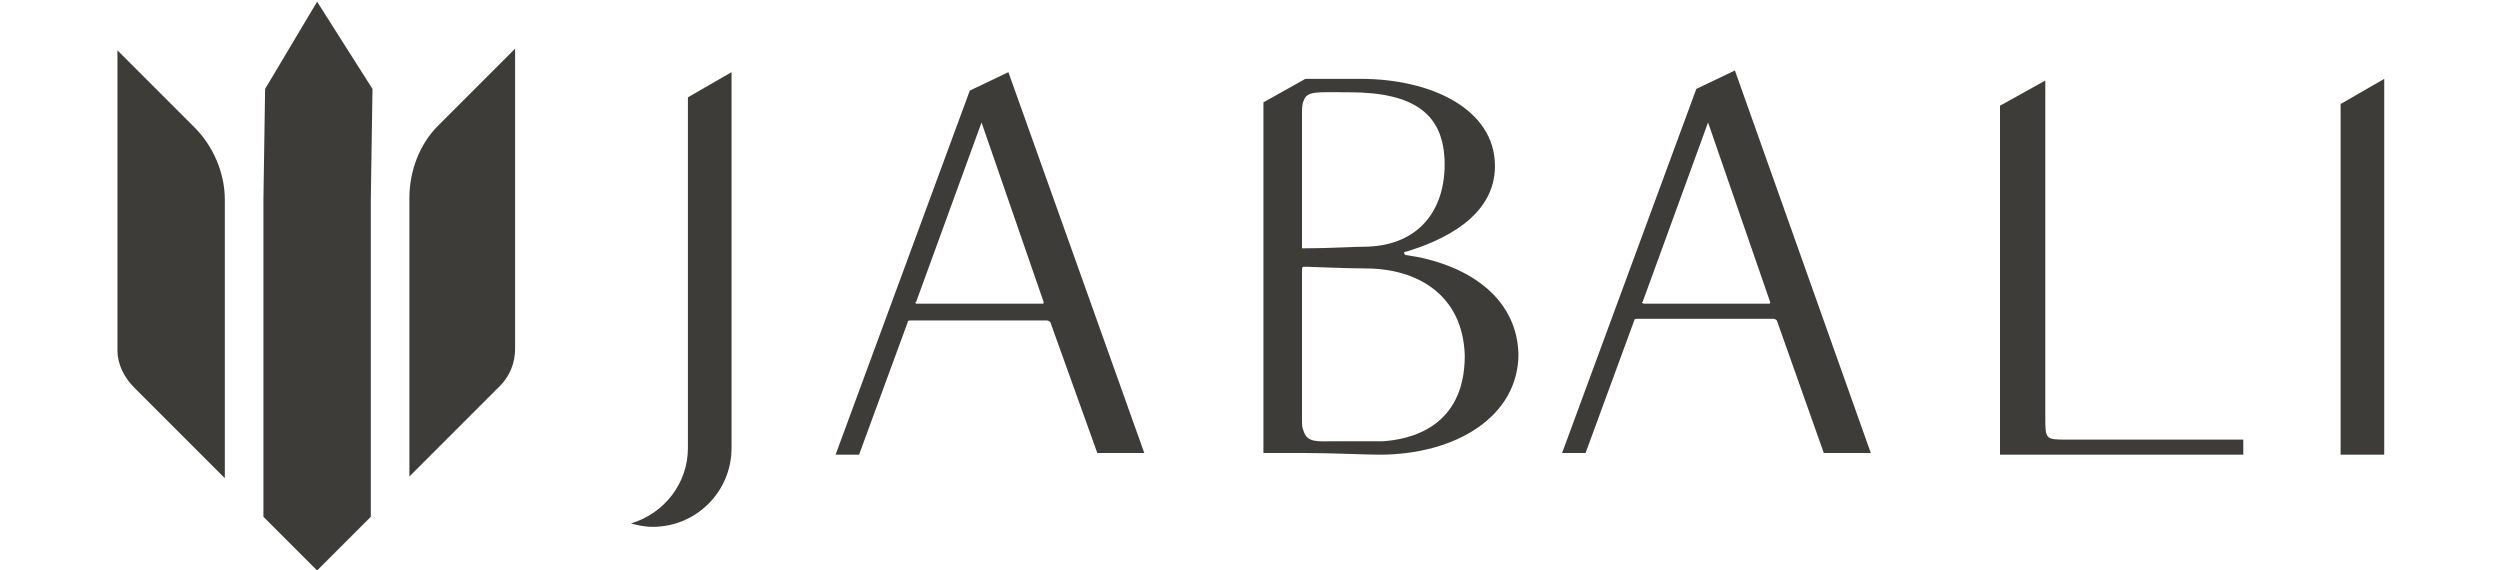
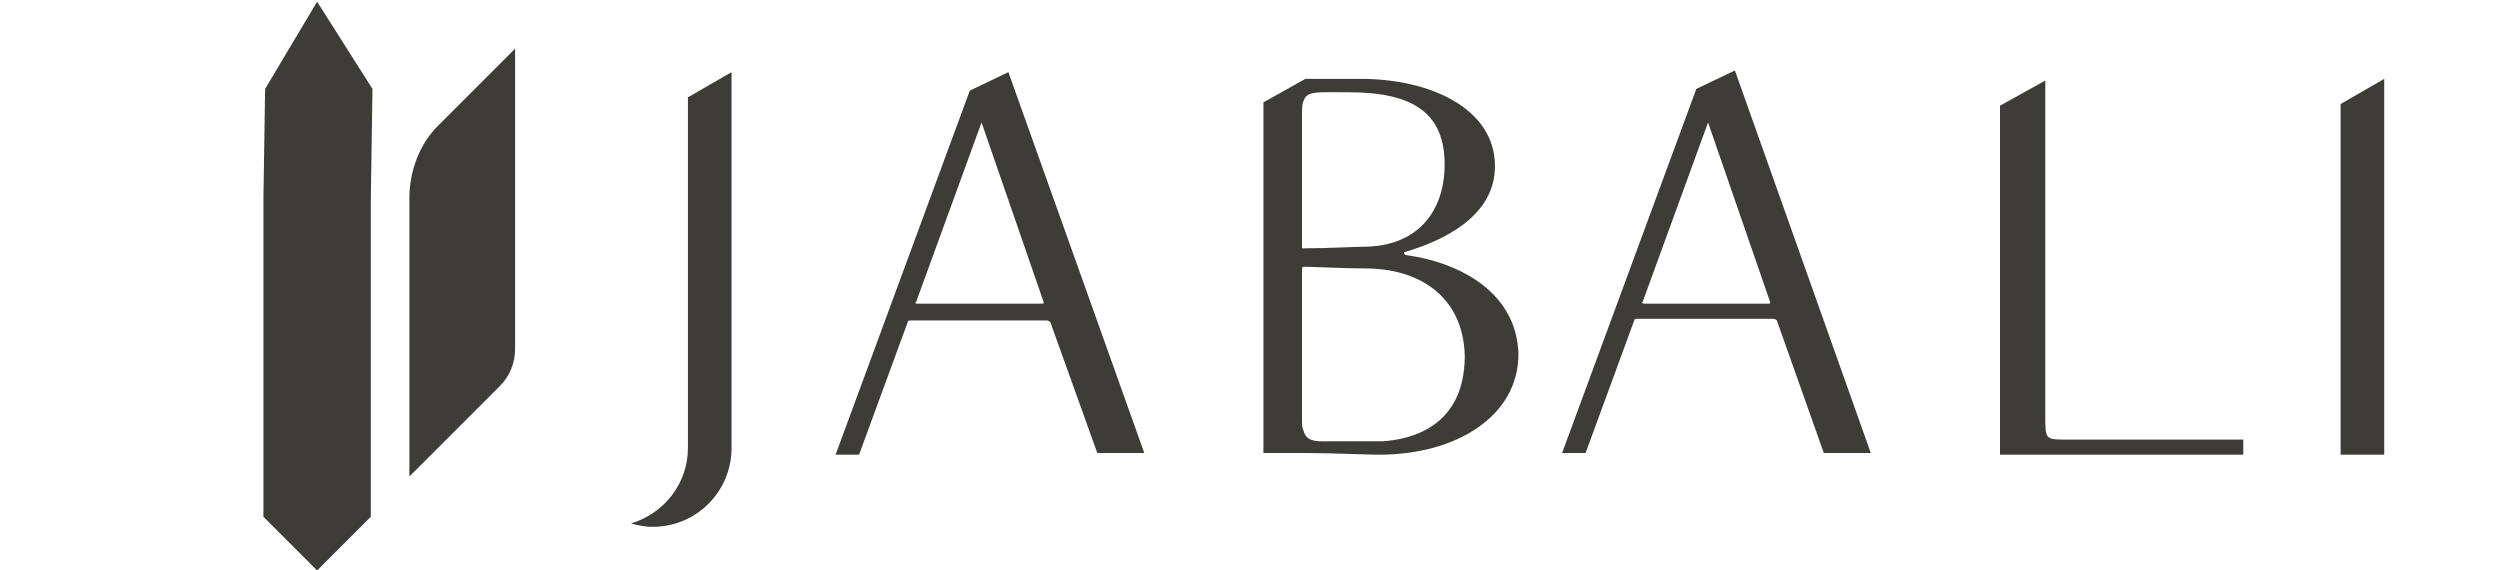
<svg xmlns="http://www.w3.org/2000/svg" version="1.1" id="레이어_1" x="0px" y="0px" viewBox="0 0 149 34" style="enable-background:new 0 0 149 34;" xml:space="preserve">
  <style type="text/css">
	.st0{fill:#3D3C39;}
</style>
  <g>
    <g>
      <path class="st0" d="M24.4,11.8v6.3v2.6v3.2v3.2v1.3c2-2,4.1-4.1,5.4-5.4c0.6-0.6,0.9-1.4,0.9-2.2l0,0v-2.6v-6.3V2.9    c-0.7,0.7-2.6,2.6-4.6,4.6C25,8.6,24.4,10.2,24.4,11.8L24.4,11.8z" />
    </g>
    <g>
-       <path class="st0" d="M13.4,11.9v6.3v2.6V24v3.2v1.3c-2-2-4.1-4.1-5.4-5.4C7.4,22.5,7,21.7,7,20.9v0v-2.6v-6.3V3    c0.7,0.7,2.6,2.6,4.6,4.6C12.7,8.7,13.4,10.3,13.4,11.9L13.4,11.9z" />
-     </g>
+       </g>
    <g>
      <polygon class="st0" points="15.8,5.3 15.7,11.9 15.7,18.2 15.7,20.9 15.7,24 15.7,26.1 15.7,27.2 15.7,30.8 18.9,34 22.1,30.8     22.1,27.2 22.1,26.1 22.1,24 22.1,20.9 22.1,18.2 22.1,11.9 22.2,5.3 18.9,0.1   " />
    </g>
  </g>
  <g>
    <g>
      <path class="st0" d="M119.2,27.1V6.3l2.7-1.5v20c0,1.4,0,1.4,1.3,1.4h10.5v0.9H119.2z" />
    </g>
    <g>
      <path class="st0" d="M142.1,27.1h-2.6l0-20.9l2.6-1.5V27.1z" />
    </g>
    <g>
      <path class="st0" d="M83.8,15.2c-0.1,0-0.2-0.2,0-0.2c2-0.6,5.3-2,5.3-5.1c0-3.4-3.8-5.2-8-5.2h-3.3h0l-2.5,1.4V27    c0.4,0,1.4,0,2.5,0c1.6,0,3.6,0.1,4.4,0.1c4.6,0,8.3-2.3,8.3-6C90.4,17.6,87.3,15.7,83.8,15.2z M77.6,6.9c0-0.4,0-0.7,0.1-0.9    c0.2-0.6,0.8-0.5,2.7-0.5c3.9,0,5.7,1.3,5.7,4.3c0,2.8-1.6,4.8-4.6,4.9c-0.7,0-2.3,0.1-3.8,0.1c0,0-0.1,0-0.1,0    C77.6,12.2,77.6,8.5,77.6,6.9z M82.4,26.3c-0.7,0-1.8,0-3,0c-0.8,0-1.5,0.1-1.7-0.6c-0.1-0.2-0.1-0.4-0.1-0.7c0-0.7,0-8.7,0-8.9    c0-0.1,0-0.2,0.1-0.2c0.1,0,0.1,0,0.2,0c0.2,0,2.4,0.1,3.5,0.1c3.1,0,5.8,1.6,5.9,5.2C87.3,25.5,84,26.2,82.4,26.3z" />
    </g>
    <g>
      <path class="st0" d="M41,5.8l0,16.7l0,4.2c0,2.1-1.4,3.9-3.4,4.5c0.4,0.1,0.8,0.2,1.3,0.2c2.6,0,4.7-2.1,4.7-4.7V4.3L41,5.8z" />
    </g>
    <g>
      <path class="st0" d="M65.4,27h2.8L60.1,4.3l-2.3,1.1l-8,21.7h1.4l2.9-7.9c0-0.1,0.1-0.1,0.2-0.1h8.1c0.1,0,0.2,0.1,0.2,0.1    L65.4,27z M54.6,18l3.9-10.7L62.2,18c0,0.1,0,0.1-0.1,0.1h-7.5C54.6,18.1,54.5,18,54.6,18z" />
    </g>
    <g>
      <path class="st0" d="M108.7,27h2.8l-8.1-22.8l-2.3,1.1l-8,21.7h1.4l2.9-7.9c0-0.1,0.1-0.1,0.2-0.1h8.1c0.1,0,0.2,0.1,0.2,0.1    L108.7,27z M97.9,18l3.9-10.7l3.7,10.7c0,0.1,0,0.1-0.1,0.1H98C97.9,18.1,97.8,18,97.9,18z" />
    </g>
  </g>
</svg>